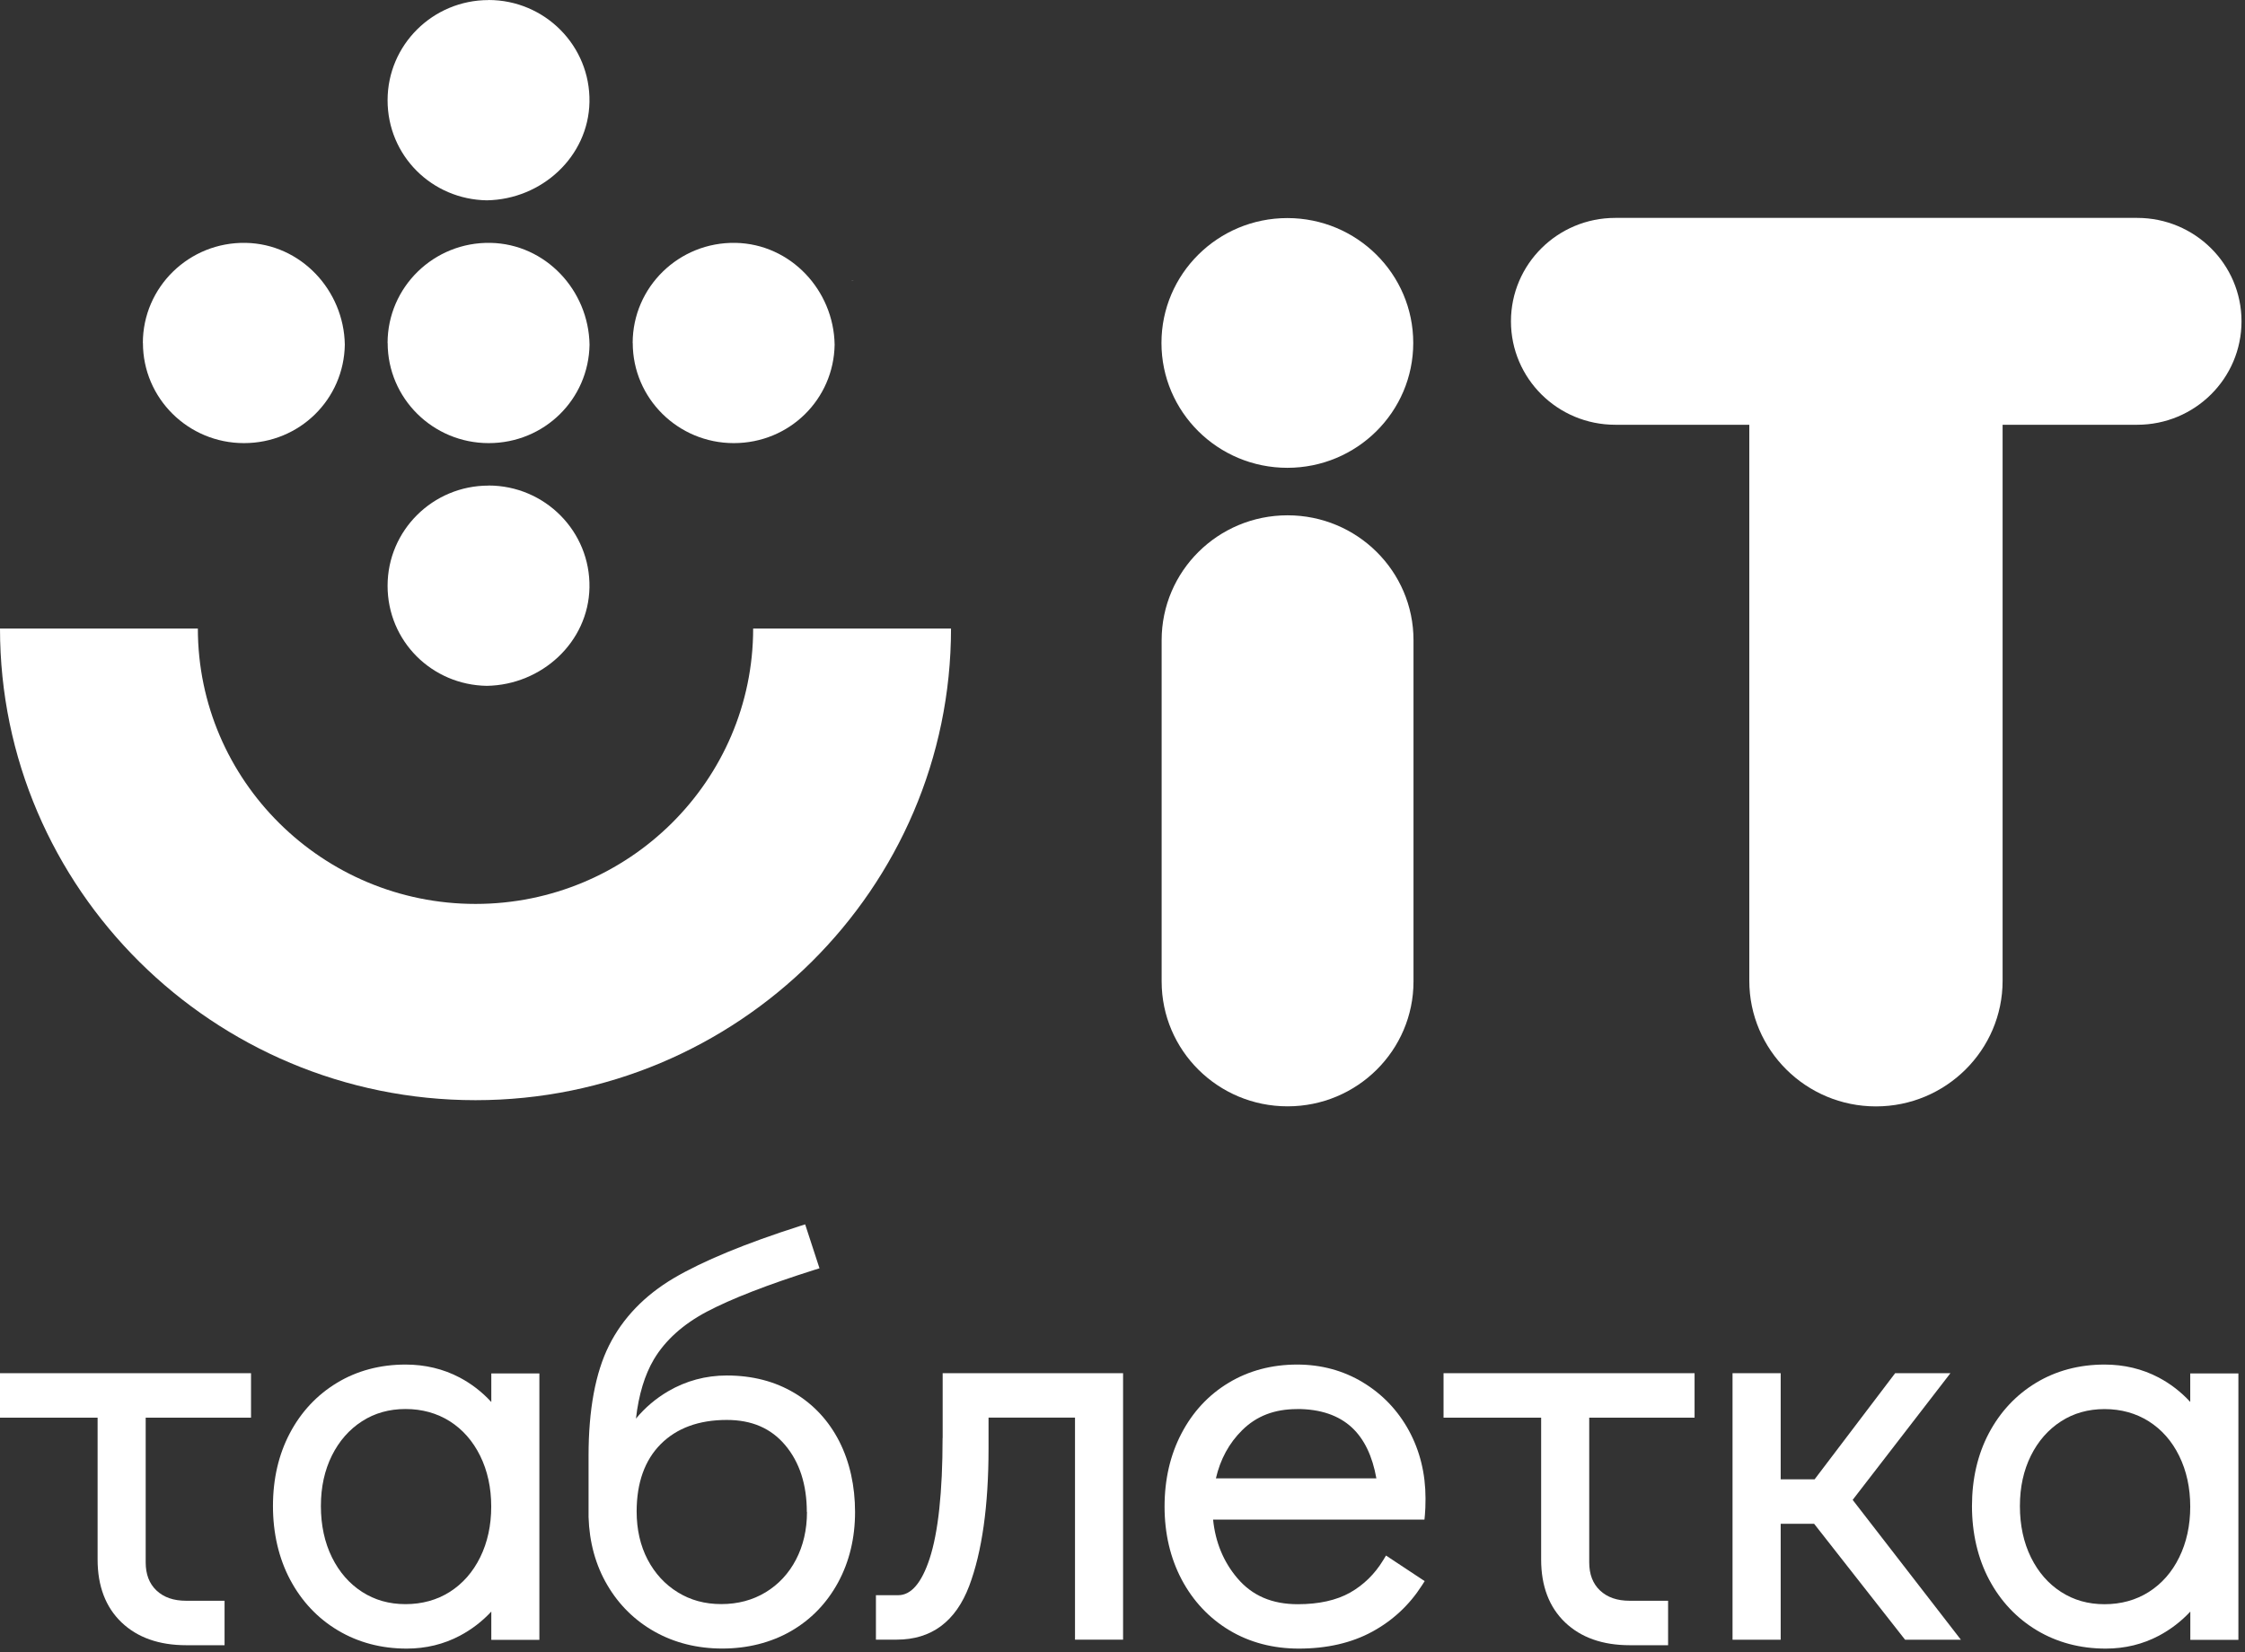
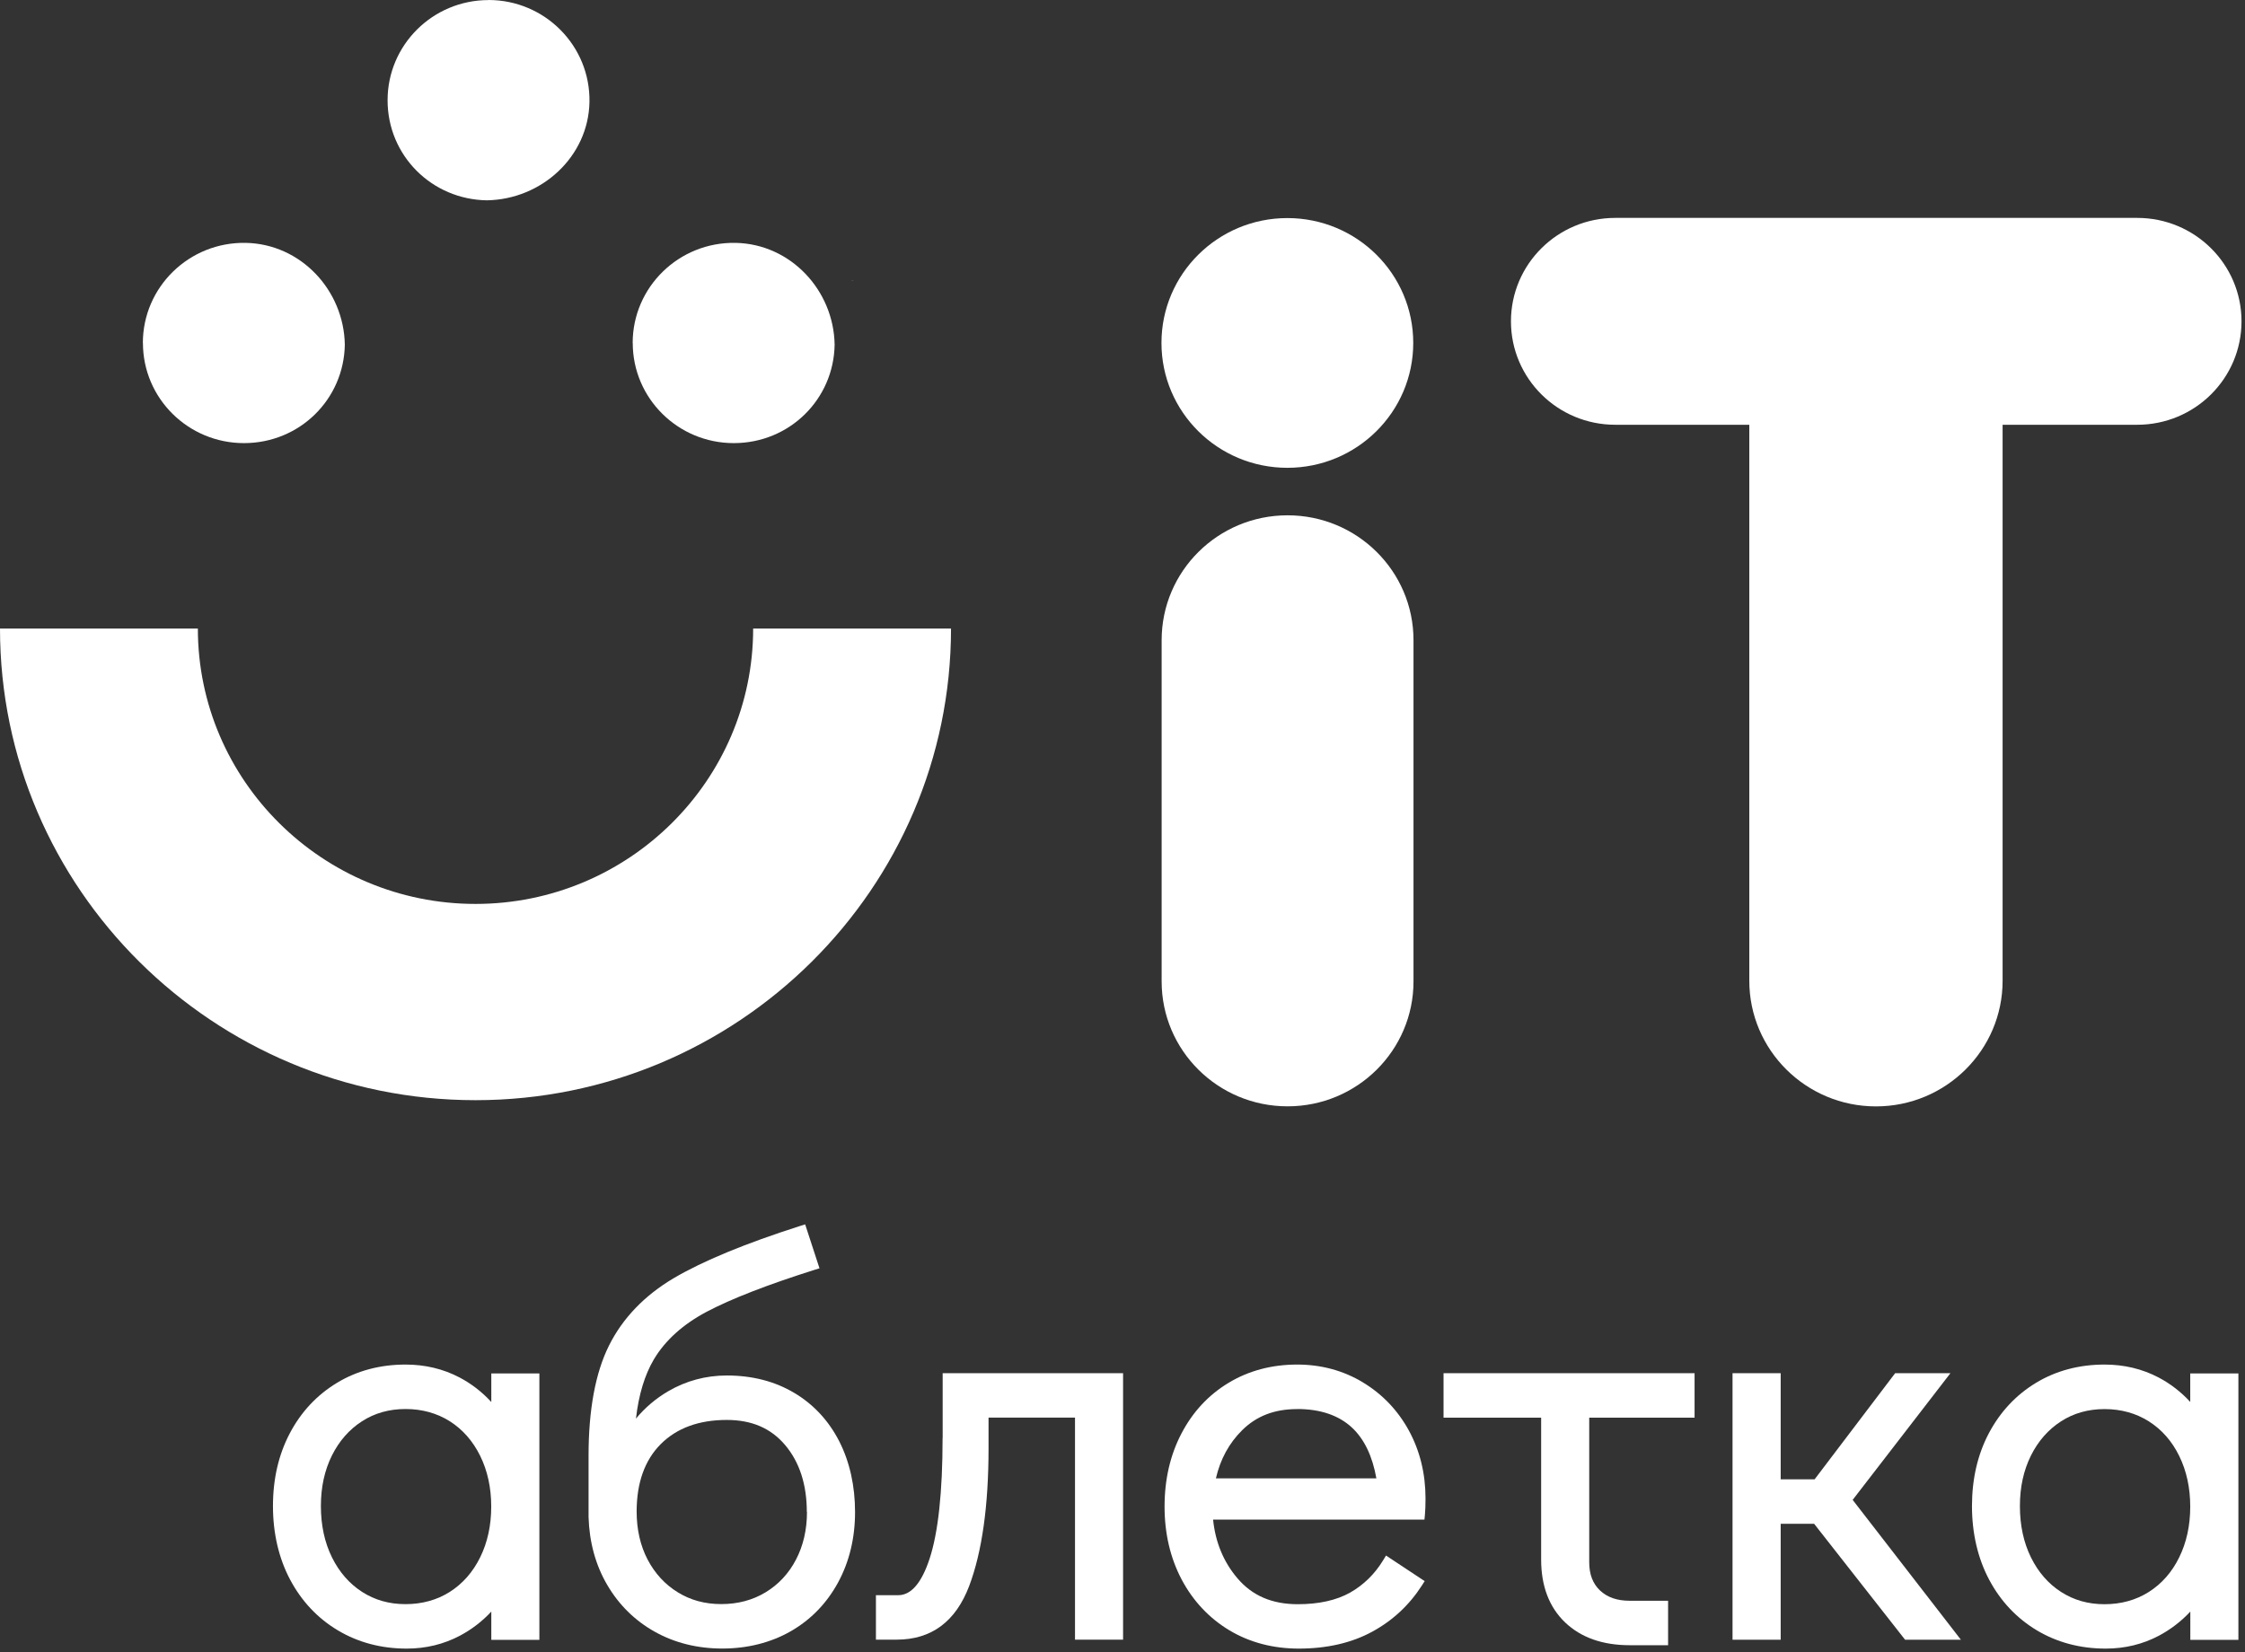
<svg xmlns="http://www.w3.org/2000/svg" width="341" height="251" viewBox="0 0 341 251" fill="none">
  <rect x="0" y="0" width="341" height="251" fill="#333333" stroke="none" />
-   <path d="M0 215.375H14.825V236.928C14.825 240.962 16.047 244.173 18.465 246.482C20.873 248.779 24.168 249.945 28.28 249.945H34.109V243.191H28.28C26.356 243.191 24.882 242.676 23.764 241.625C22.67 240.585 22.129 239.179 22.129 237.34V215.375H38.129V208.621H0V215.375Z" fill="white" />
  <path d="M74.614 212.986C73.22 211.466 71.607 210.221 69.81 209.272C67.333 207.969 64.569 207.307 61.608 207.307C57.738 207.307 54.224 208.244 51.183 210.084C48.142 211.924 45.723 214.506 44.018 217.752C42.313 220.986 41.461 224.7 41.461 228.803C41.461 232.905 42.336 236.722 44.064 239.979C45.804 243.259 48.246 245.853 51.31 247.682C54.386 249.522 57.899 250.459 61.781 250.459C64.695 250.459 67.414 249.796 69.868 248.493C71.653 247.544 73.243 246.322 74.625 244.836V249.133H81.928V208.655H74.625V212.998L74.614 212.986ZM61.597 214.061C64.108 214.061 66.366 214.689 68.324 215.923C70.282 217.169 71.826 218.929 72.932 221.169C74.049 223.432 74.614 226.026 74.614 228.883C74.614 231.74 74.049 234.334 72.932 236.597C71.826 238.836 70.282 240.596 68.324 241.842C66.377 243.076 64.108 243.705 61.597 243.705C59.086 243.705 56.92 243.076 54.996 241.842C53.061 240.596 51.529 238.836 50.423 236.597C49.306 234.334 48.741 231.717 48.741 228.803C48.741 225.889 49.306 223.374 50.411 221.134C51.517 218.917 53.049 217.169 54.985 215.923C56.908 214.678 59.132 214.061 61.585 214.061" fill="white" />
  <path d="M120.65 211.619C117.713 209.859 114.269 208.968 110.398 208.968C107.196 208.968 104.201 209.779 101.482 211.367C99.616 212.465 97.98 213.847 96.598 215.516C97.013 211.87 97.934 208.865 99.317 206.522C101.045 203.619 103.763 201.174 107.38 199.265C111.089 197.311 116.584 195.174 123.703 192.923L124.475 192.683L122.298 186.009L121.537 186.249C113.197 188.911 106.747 191.586 102.358 194.168C97.888 196.808 94.571 200.271 92.497 204.431C90.435 208.568 89.398 214.19 89.398 221.15V230.475C89.514 234.303 90.47 237.777 92.232 240.783C93.995 243.8 96.425 246.2 99.443 247.891C102.461 249.583 105.917 250.451 109.719 250.451C113.52 250.451 117.091 249.56 120.132 247.811C123.185 246.051 125.592 243.56 127.309 240.394C129.014 237.24 129.877 233.652 129.877 229.709C129.877 225.767 129.071 222.121 127.493 219.001C125.892 215.859 123.599 213.379 120.662 211.619M122.574 229.709C122.574 232.395 122.01 234.829 120.904 236.943C119.81 239.046 118.254 240.714 116.296 241.903C114.338 243.091 112.08 243.697 109.557 243.697C107.035 243.697 104.869 243.091 102.945 241.903C101.01 240.714 99.478 239.046 98.372 236.943C97.266 234.829 96.702 232.361 96.702 229.629C96.702 225.275 97.934 221.824 100.365 219.39C102.795 216.956 106.159 215.721 110.387 215.721C114.188 215.721 117.102 216.979 119.268 219.55C121.445 222.133 122.551 225.55 122.551 229.709" fill="white" />
  <path d="M143.172 218.472C143.172 226.654 142.504 232.826 141.203 236.791C139.993 240.482 138.392 242.345 136.445 242.345H133.047V249.099H136.203C141.468 249.099 145.165 246.356 147.216 240.939C149.162 235.774 150.153 228.746 150.153 220.049V215.364H163.285V249.099H170.588V208.621H143.184V218.472H143.172Z" fill="white" />
  <path d="M207 210.004C204.04 208.221 200.688 207.307 197.036 207.307C193.166 207.307 189.652 208.244 186.611 210.084C183.558 211.924 181.151 214.518 179.446 217.798C177.741 221.054 176.889 224.78 176.889 228.883C176.889 232.985 177.764 236.711 179.492 239.979C181.231 243.248 183.674 245.842 186.738 247.682C189.813 249.522 193.361 250.459 197.289 250.459C201.54 250.459 205.272 249.602 208.394 247.91C211.516 246.219 214.062 243.853 215.974 240.871L216.4 240.208L210.525 236.322L210.087 237.042C208.82 239.122 207.139 240.779 205.065 241.956C202.992 243.122 200.319 243.716 197.128 243.716C193.212 243.716 190.205 242.425 187.947 239.762C185.839 237.282 184.607 234.288 184.261 230.86H216.366L216.435 230.14C216.492 229.545 216.527 228.711 216.527 227.648C216.527 223.877 215.674 220.415 214.004 217.34C212.322 214.266 209.972 211.798 207.012 210.015M197.024 214.061C200.538 214.061 203.337 215.009 205.353 216.883C207.219 218.62 208.463 221.214 209.062 224.597H184.687C185.355 221.694 186.692 219.237 188.673 217.283C190.85 215.123 193.58 214.072 197.024 214.072" fill="white" />
  <path d="M219.264 215.375H234.089V236.928C234.089 240.962 235.31 244.173 237.729 246.482C240.137 248.779 243.431 249.945 247.544 249.945H253.372V243.191H247.544C245.62 243.191 244.145 242.676 243.028 241.625C241.934 240.585 241.392 239.179 241.392 237.34V215.375H257.393V208.621H219.264V215.375Z" fill="white" />
  <path d="M296.255 208.621H287.858L275.624 224.746H270.475V208.621H263.16V249.11H270.475V231.5H275.555L289.367 249.11H297.845L281.407 227.866L296.255 208.621Z" fill="white" />
  <path d="M332.682 208.644V212.986C331.288 211.466 329.675 210.221 327.878 209.272C325.402 207.969 322.637 207.307 319.677 207.307C315.806 207.307 312.293 208.244 309.252 210.084C306.211 211.924 303.803 214.506 302.087 217.752C300.382 220.986 299.529 224.7 299.529 228.803C299.529 232.905 300.405 236.722 302.133 239.979C303.872 243.259 306.314 245.842 309.378 247.682C312.454 249.522 315.967 250.459 319.849 250.459C322.764 250.459 325.482 249.796 327.936 248.493C329.71 247.544 331.311 246.322 332.694 244.836V249.133H339.997V208.655H332.694L332.682 208.644ZM319.665 214.072C322.176 214.072 324.434 214.701 326.392 215.935C328.351 217.18 329.906 218.94 331 221.18C332.118 223.443 332.682 226.037 332.682 228.894C332.682 231.751 332.118 234.345 331 236.608C329.906 238.848 328.351 240.608 326.392 241.853C324.446 243.088 322.176 243.716 319.665 243.716C317.154 243.716 314.988 243.088 313.065 241.853C311.129 240.608 309.597 238.848 308.491 236.608C307.374 234.345 306.81 231.728 306.81 228.814C306.81 225.9 307.374 223.386 308.48 221.146C309.586 218.929 311.118 217.18 313.053 215.935C314.977 214.689 317.2 214.072 319.654 214.072" fill="white" />
  <path d="M129.283 42.638C129.361 42.638 129.439 42.638 129.516 42.649C129.605 42.649 129.683 42.638 129.772 42.638H129.283Z" fill="white" />
  <path d="M129.199 42.582C129.277 42.582 129.355 42.582 129.432 42.593C129.521 42.593 129.599 42.582 129.688 42.582H129.199Z" fill="white" />
  <path d="M72.226 137.326C48.98 137.326 30.054 118.561 30.054 95.488H0C0 134.995 32.404 167.142 72.226 167.142C112.049 167.142 144.453 134.995 144.453 95.488H114.399C114.399 118.561 95.484 137.326 72.226 137.326Z" fill="white" />
-   <path d="M58.883 52.108C58.883 60.507 65.748 67.319 74.226 67.319C82.705 67.319 89.42 60.645 89.547 52.359C89.409 44.097 82.866 37.057 74.503 36.897C65.898 36.737 58.871 43.617 58.871 52.108" fill="white" />
  <path d="M21.711 52.108C21.711 60.507 28.576 67.319 37.054 67.319C45.533 67.319 52.248 60.645 52.375 52.359C52.237 44.097 45.694 37.057 37.331 36.897C28.726 36.737 21.699 43.617 21.699 52.108" fill="white" />
  <path d="M96.109 52.108C96.109 60.507 102.975 67.319 111.453 67.319C119.931 67.319 126.647 60.645 126.774 52.359C126.635 44.097 120.092 37.057 111.729 36.897C103.124 36.737 96.098 43.617 96.098 52.108" fill="white" />
  <path d="M74.203 0.011C65.737 0.011 58.871 6.822 58.871 15.233C58.871 23.645 65.598 30.307 73.95 30.433C82.278 30.296 89.374 23.804 89.536 15.508C89.697 6.971 82.762 0 74.203 0" fill="white" />
-   <path d="M74.203 73.773C65.737 73.773 58.871 80.584 58.871 88.995C58.871 97.406 65.598 104.069 73.95 104.194C82.278 104.057 89.374 97.566 89.536 89.269C89.697 80.733 82.762 73.762 74.203 73.762V73.773Z" fill="white" />
  <path d="M195.54 71.071C206.101 71.071 214.662 62.577 214.662 52.1C214.662 41.623 206.101 33.13 195.54 33.13C184.979 33.13 176.418 41.623 176.418 52.1C176.418 62.577 184.979 71.071 195.54 71.071Z" fill="white" />
  <path d="M195.579 78.287H195.567C185.007 78.287 176.445 86.781 176.445 97.257V149.106C176.445 159.583 185.007 168.077 195.567 168.077H195.579C206.14 168.077 214.701 159.583 214.701 149.106V97.257C214.701 86.781 206.14 78.287 195.579 78.287Z" fill="white" />
  <path d="M245.343 33.104C236.595 33.104 229.504 40.139 229.504 48.818C229.504 57.496 236.595 64.531 245.343 64.531H324.631C333.378 64.531 340.47 57.496 340.47 48.818C340.47 40.139 333.378 33.104 324.631 33.104L245.343 33.104Z" fill="white" />
  <path d="M265.719 45.751H304.182V149.003C304.182 159.528 295.565 168.087 284.944 168.087C274.335 168.087 265.707 159.539 265.707 149.003V45.751H265.719Z" fill="white" />
</svg>